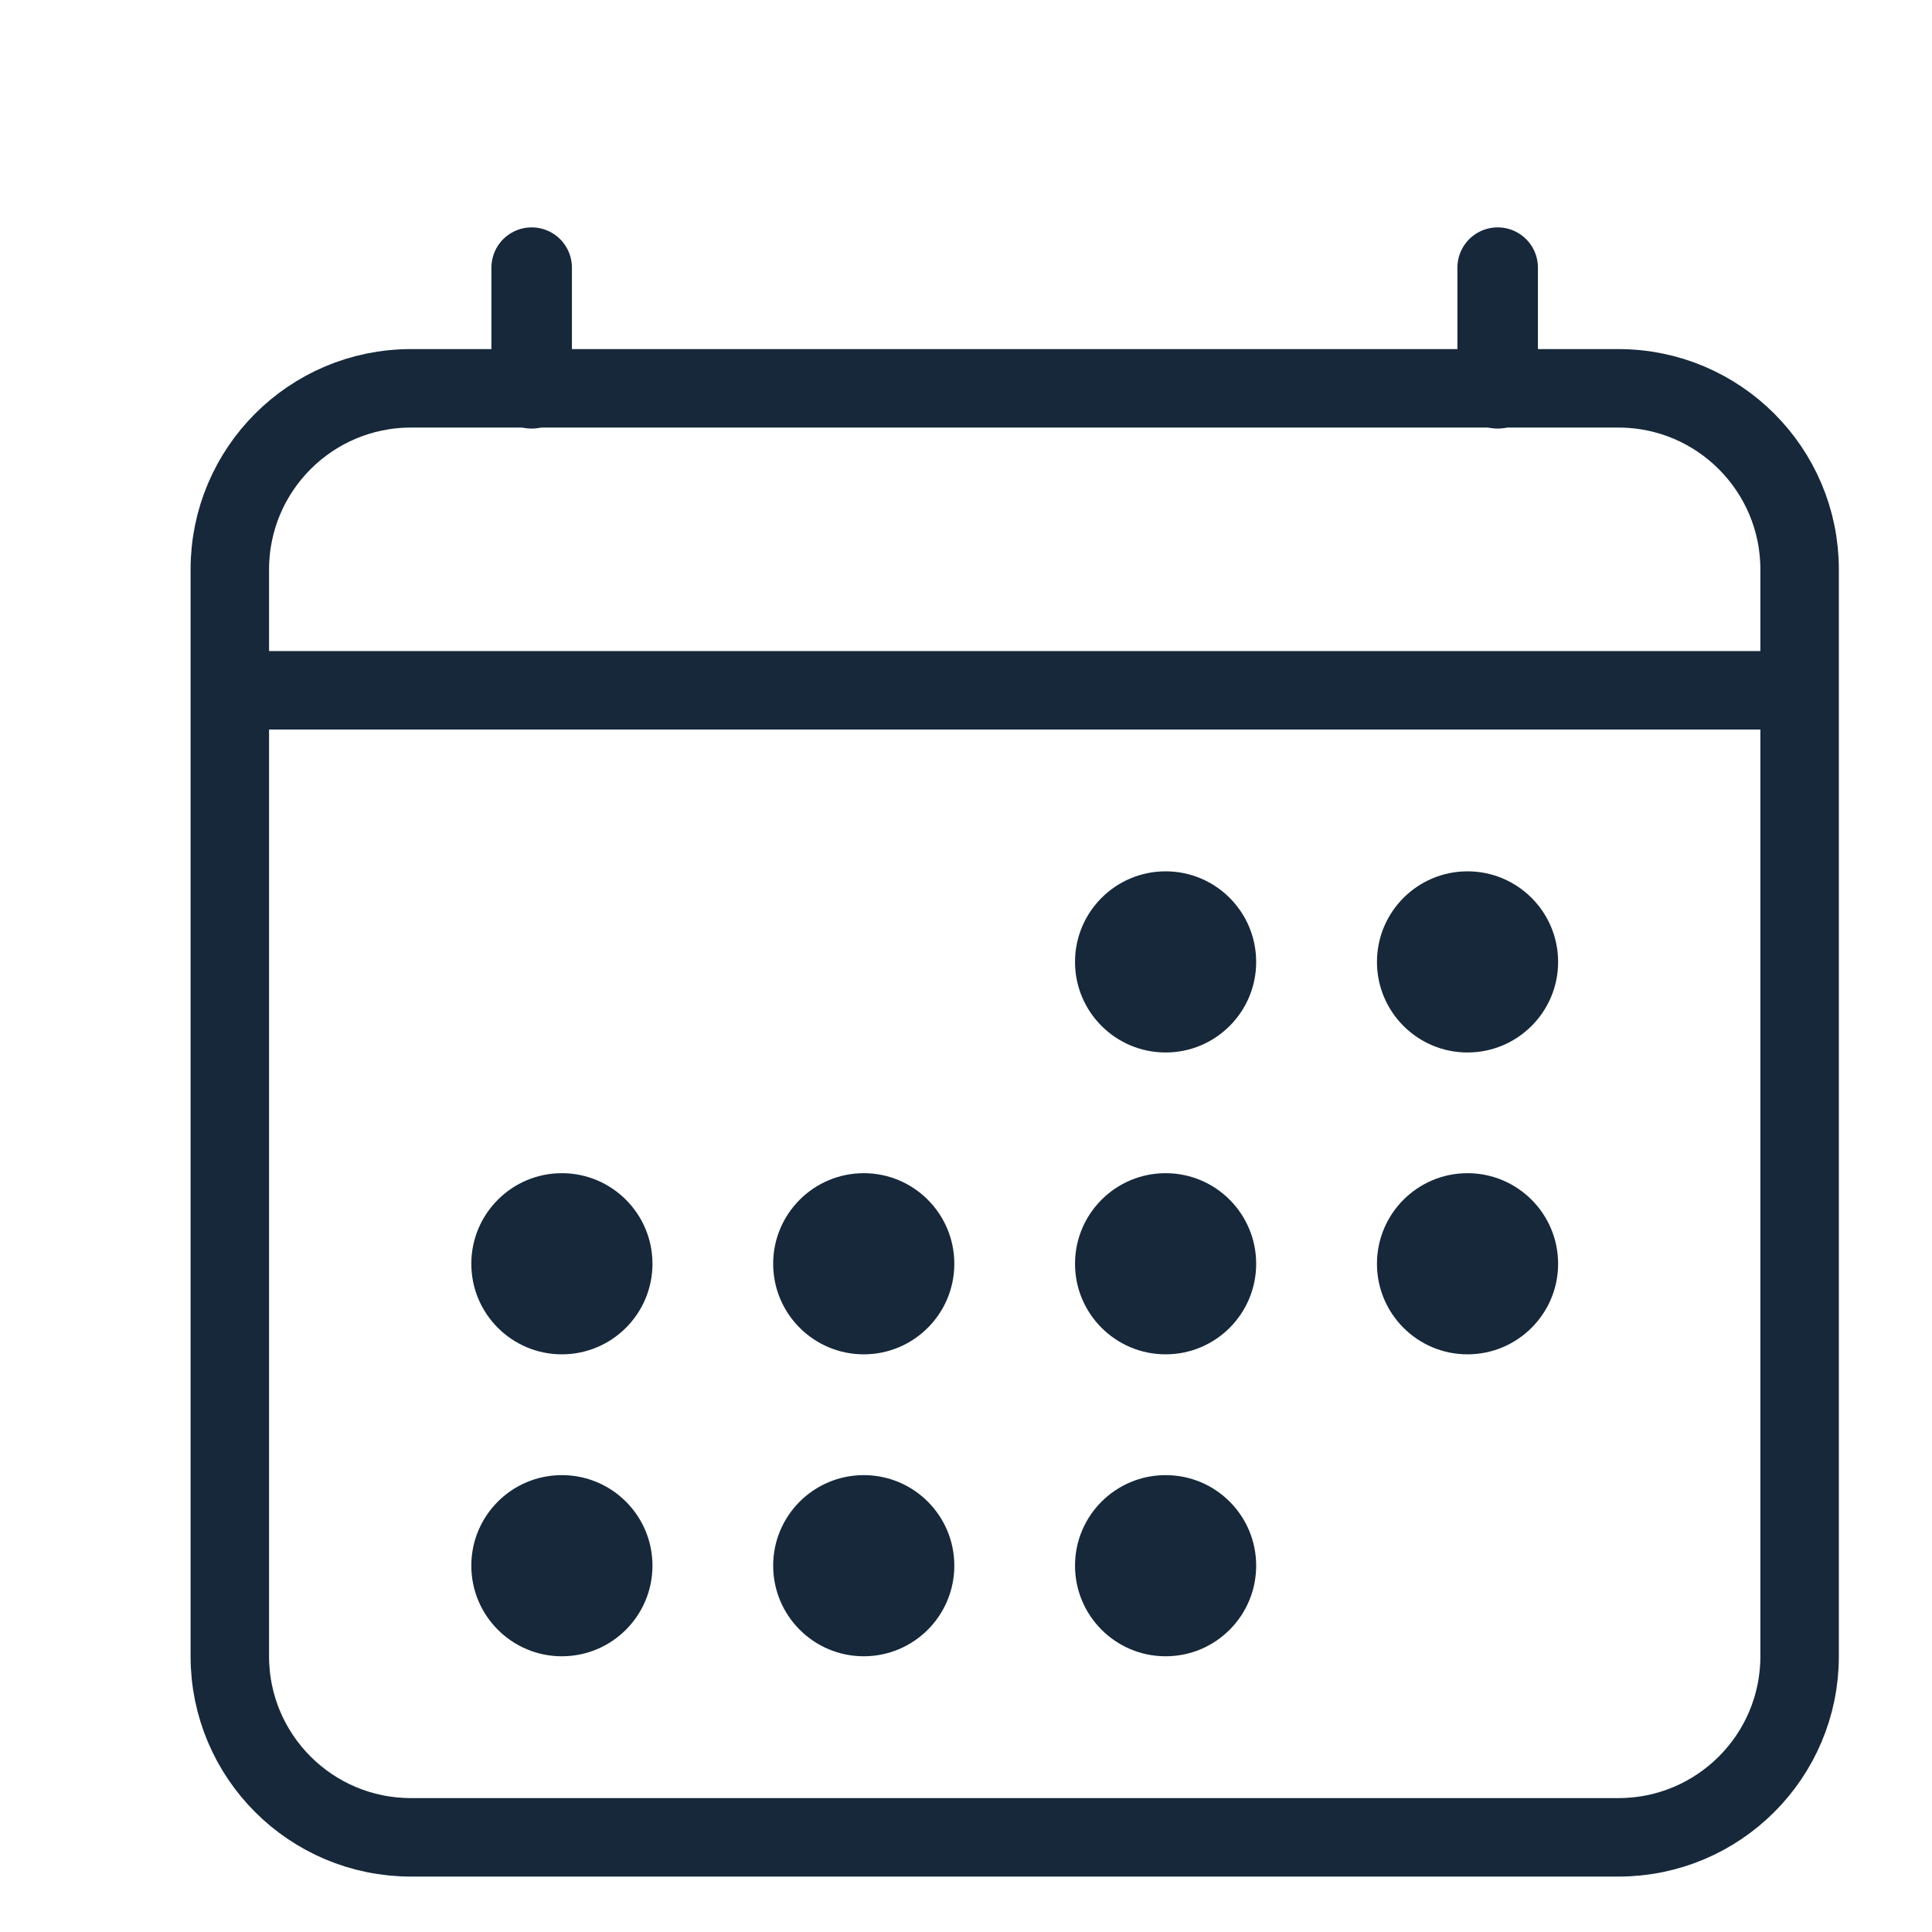
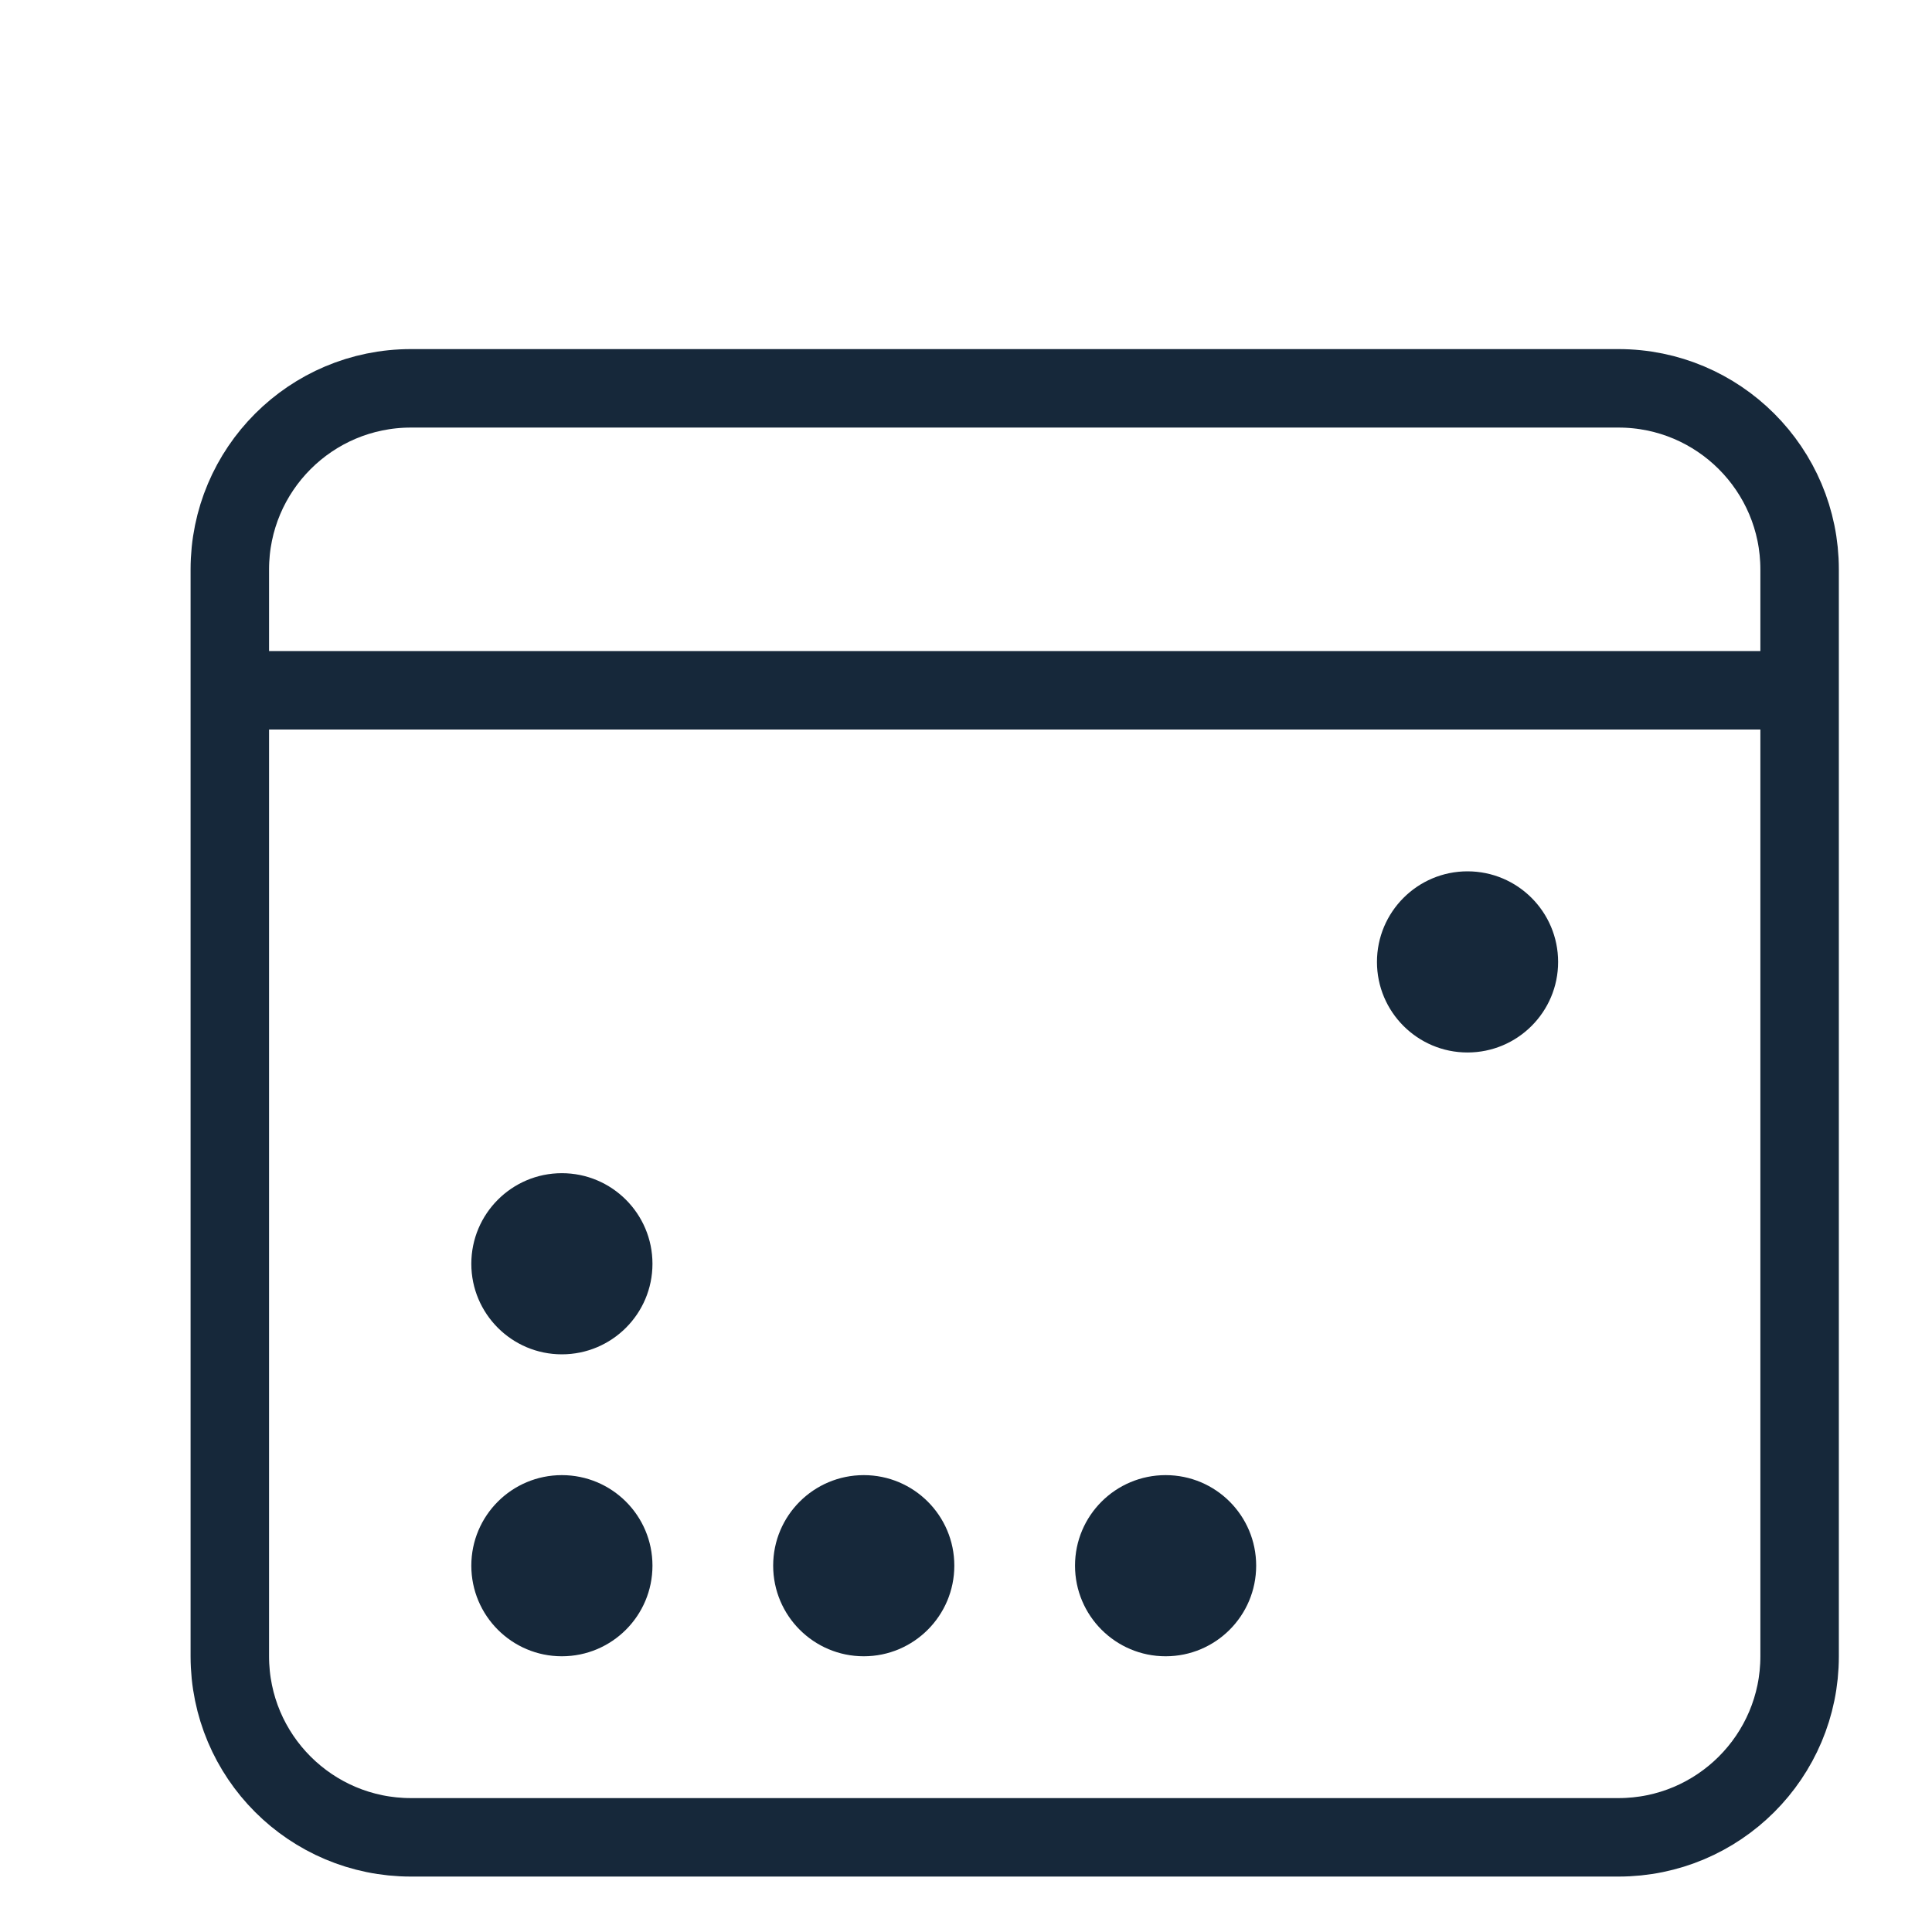
<svg xmlns="http://www.w3.org/2000/svg" width="21" height="21" viewBox="0 0 21 21" fill="none">
  <path d="M17.592 4.221H4.467C3.379 4.221 2.498 5.103 2.498 6.19V18.003C2.498 19.09 3.379 19.971 4.467 19.971H17.592C18.679 19.971 19.561 19.09 19.561 18.003V6.19C19.561 5.103 18.679 4.221 17.592 4.221Z" stroke="#16283A" stroke-width="0.853" stroke-linejoin="round" />
-   <path d="M12.67 11.44C13.214 11.44 13.654 10.999 13.654 10.456C13.654 9.912 13.214 9.471 12.67 9.471C12.126 9.471 11.685 9.912 11.685 10.456C11.685 10.999 12.126 11.44 12.67 11.44Z" fill="#16283A" />
  <path d="M15.951 11.44C16.495 11.44 16.936 10.999 16.936 10.456C16.936 9.912 16.495 9.471 15.951 9.471C15.408 9.471 14.967 9.912 14.967 10.456C14.967 10.999 15.408 11.44 15.951 11.44Z" fill="#16283A" />
-   <path d="M12.67 14.721C13.214 14.721 13.654 14.28 13.654 13.737C13.654 13.193 13.214 12.752 12.67 12.752C12.126 12.752 11.685 13.193 11.685 13.737C11.685 14.28 12.126 14.721 12.67 14.721Z" fill="#16283A" />
-   <path d="M15.951 14.721C16.495 14.721 16.936 14.28 16.936 13.737C16.936 13.193 16.495 12.752 15.951 12.752C15.408 12.752 14.967 13.193 14.967 13.737C14.967 14.28 15.408 14.721 15.951 14.721Z" fill="#16283A" />
  <path d="M6.107 14.721C6.651 14.721 7.092 14.28 7.092 13.737C7.092 13.193 6.651 12.752 6.107 12.752C5.564 12.752 5.123 13.193 5.123 13.737C5.123 14.28 5.564 14.721 6.107 14.721Z" fill="#16283A" />
-   <path d="M9.389 14.721C9.932 14.721 10.373 14.28 10.373 13.737C10.373 13.193 9.932 12.752 9.389 12.752C8.845 12.752 8.404 13.193 8.404 13.737C8.404 14.28 8.845 14.721 9.389 14.721Z" fill="#16283A" />
  <path d="M6.107 18.003C6.651 18.003 7.092 17.562 7.092 17.018C7.092 16.474 6.651 16.034 6.107 16.034C5.564 16.034 5.123 16.474 5.123 17.018C5.123 17.562 5.564 18.003 6.107 18.003Z" fill="#16283A" />
  <path d="M9.389 18.003C9.932 18.003 10.373 17.562 10.373 17.018C10.373 16.474 9.932 16.034 9.389 16.034C8.845 16.034 8.404 16.474 8.404 17.018C8.404 17.562 8.845 18.003 9.389 18.003Z" fill="#16283A" />
  <path d="M12.67 18.003C13.214 18.003 13.654 17.562 13.654 17.018C13.654 16.474 13.214 16.034 12.67 16.034C12.126 16.034 11.685 16.474 11.685 17.018C11.685 17.562 12.126 18.003 12.67 18.003Z" fill="#16283A" />
-   <path d="M5.779 2.909V4.221M16.279 2.909V4.221" stroke="#16283A" stroke-width="0.875" stroke-linecap="round" stroke-linejoin="round" />
  <path d="M19.561 7.503H2.498" stroke="#16283A" stroke-width="0.853" stroke-linejoin="round" />
</svg>